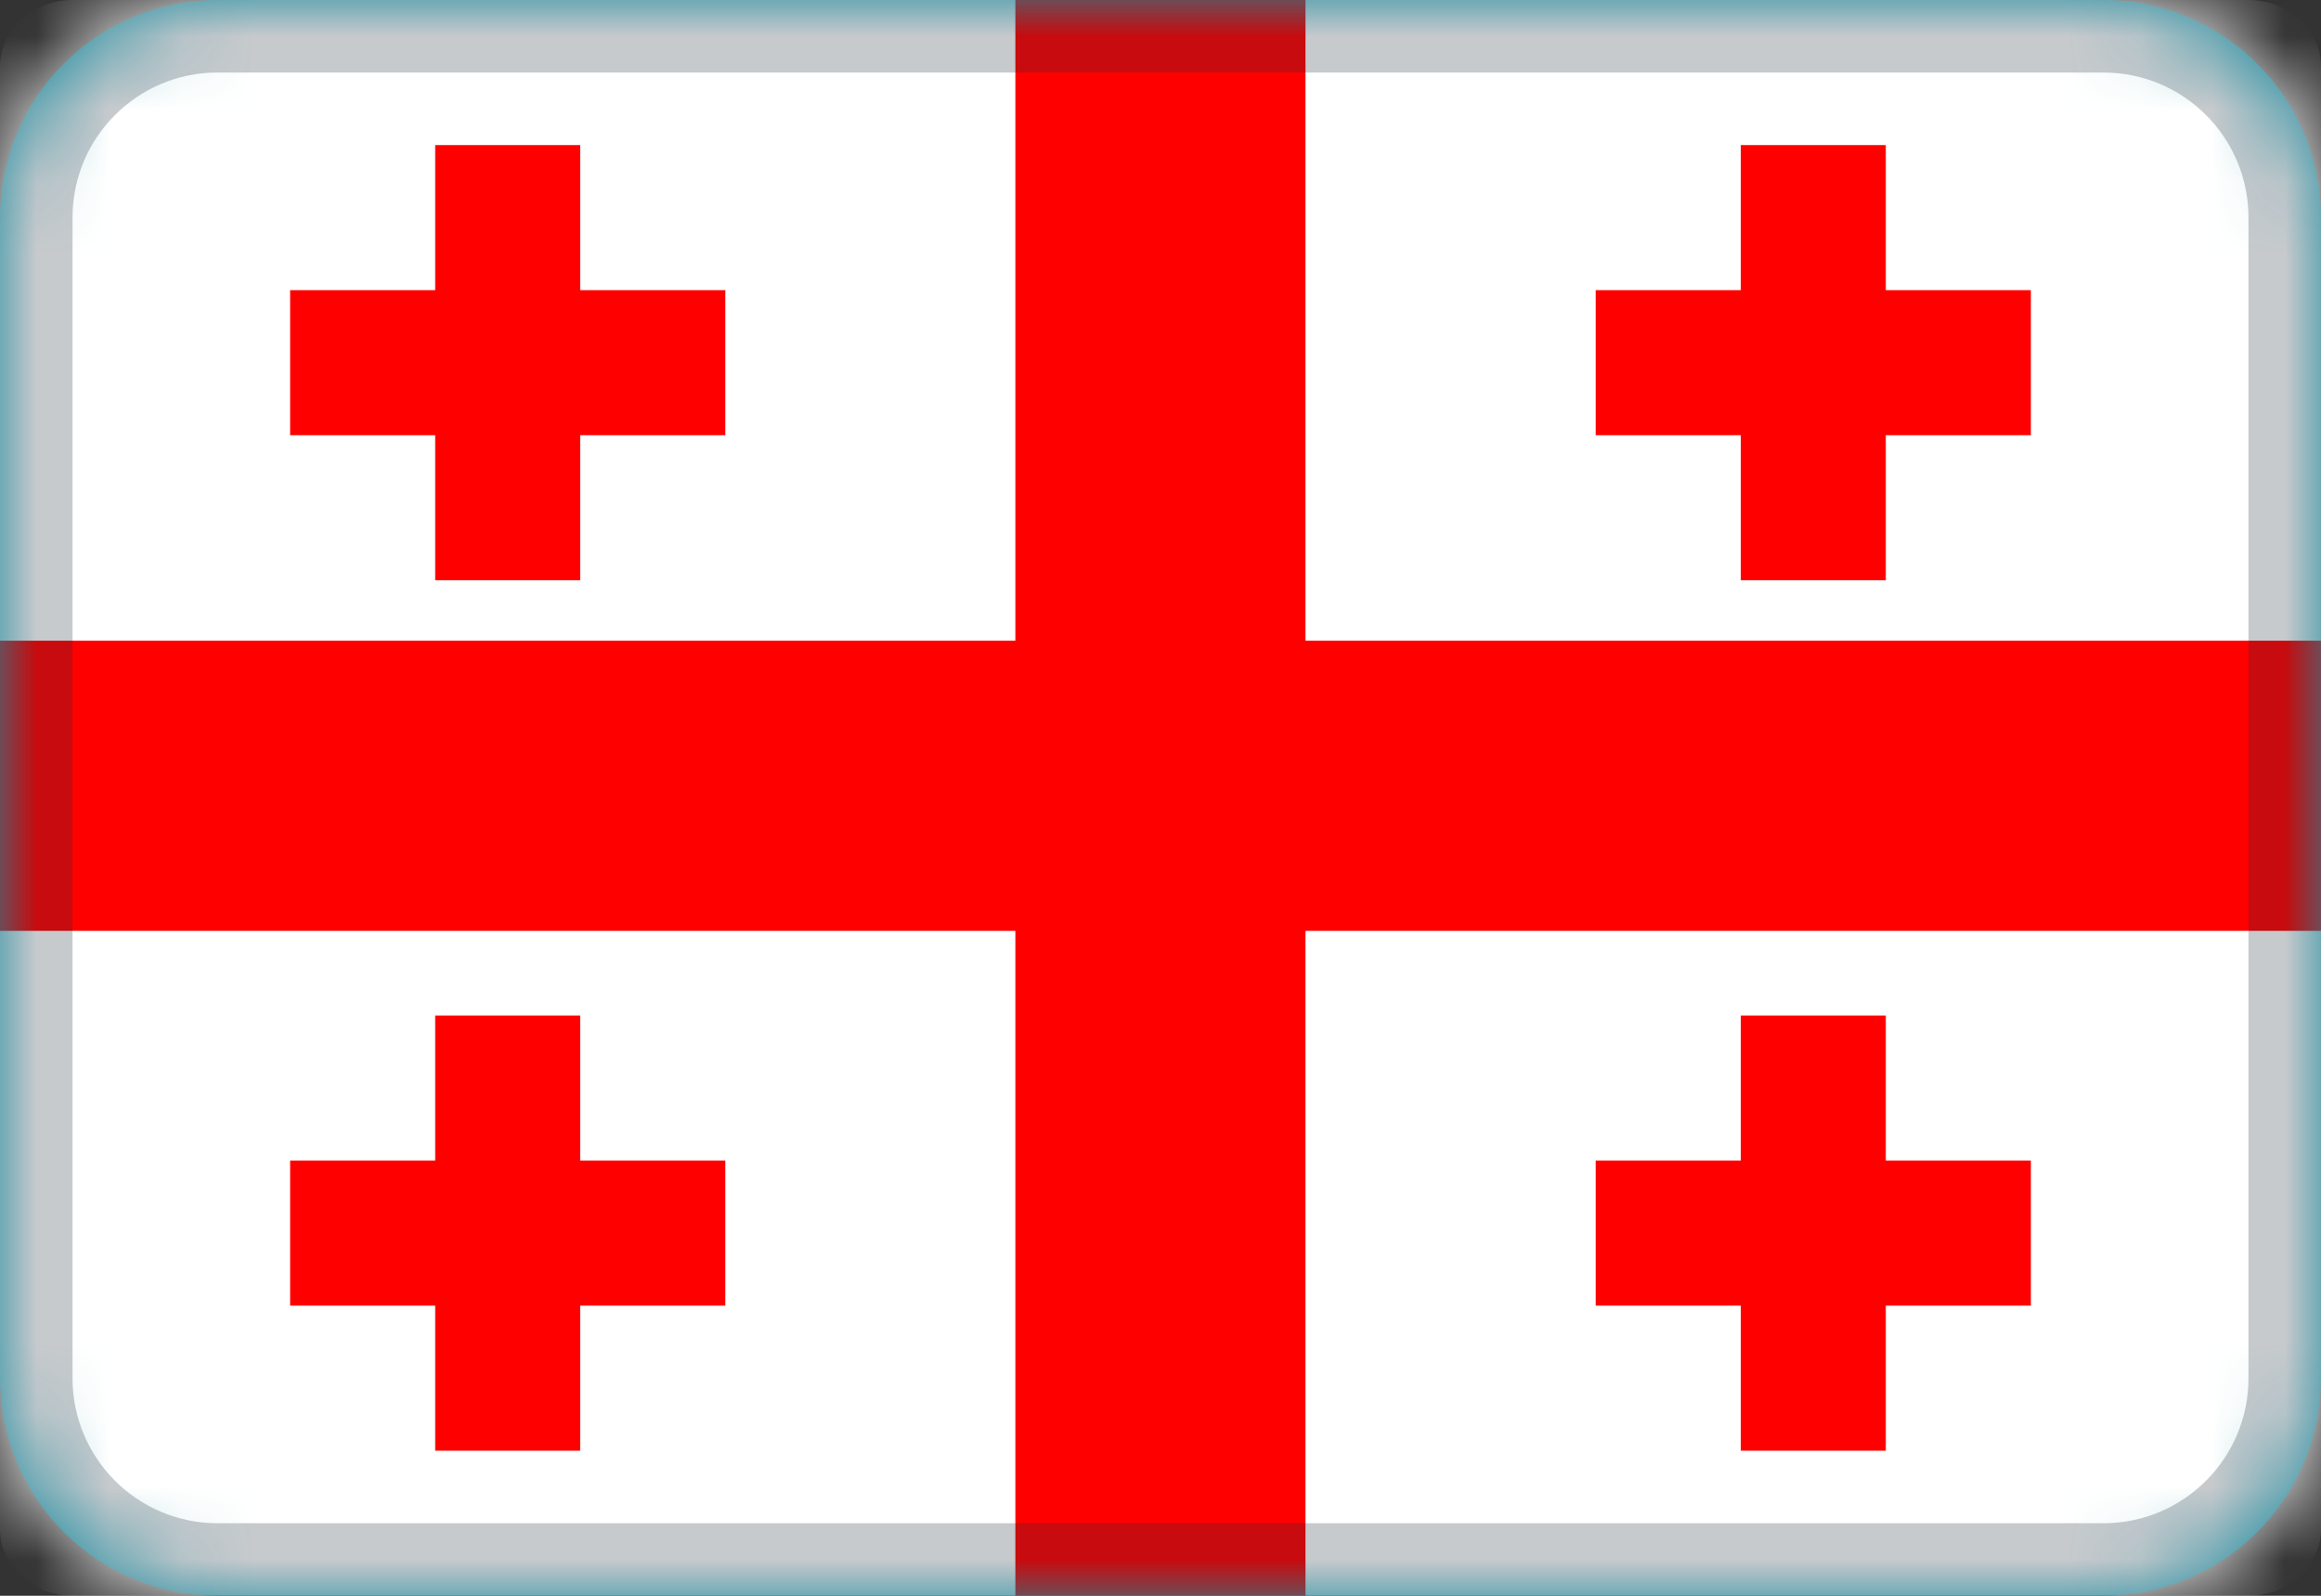
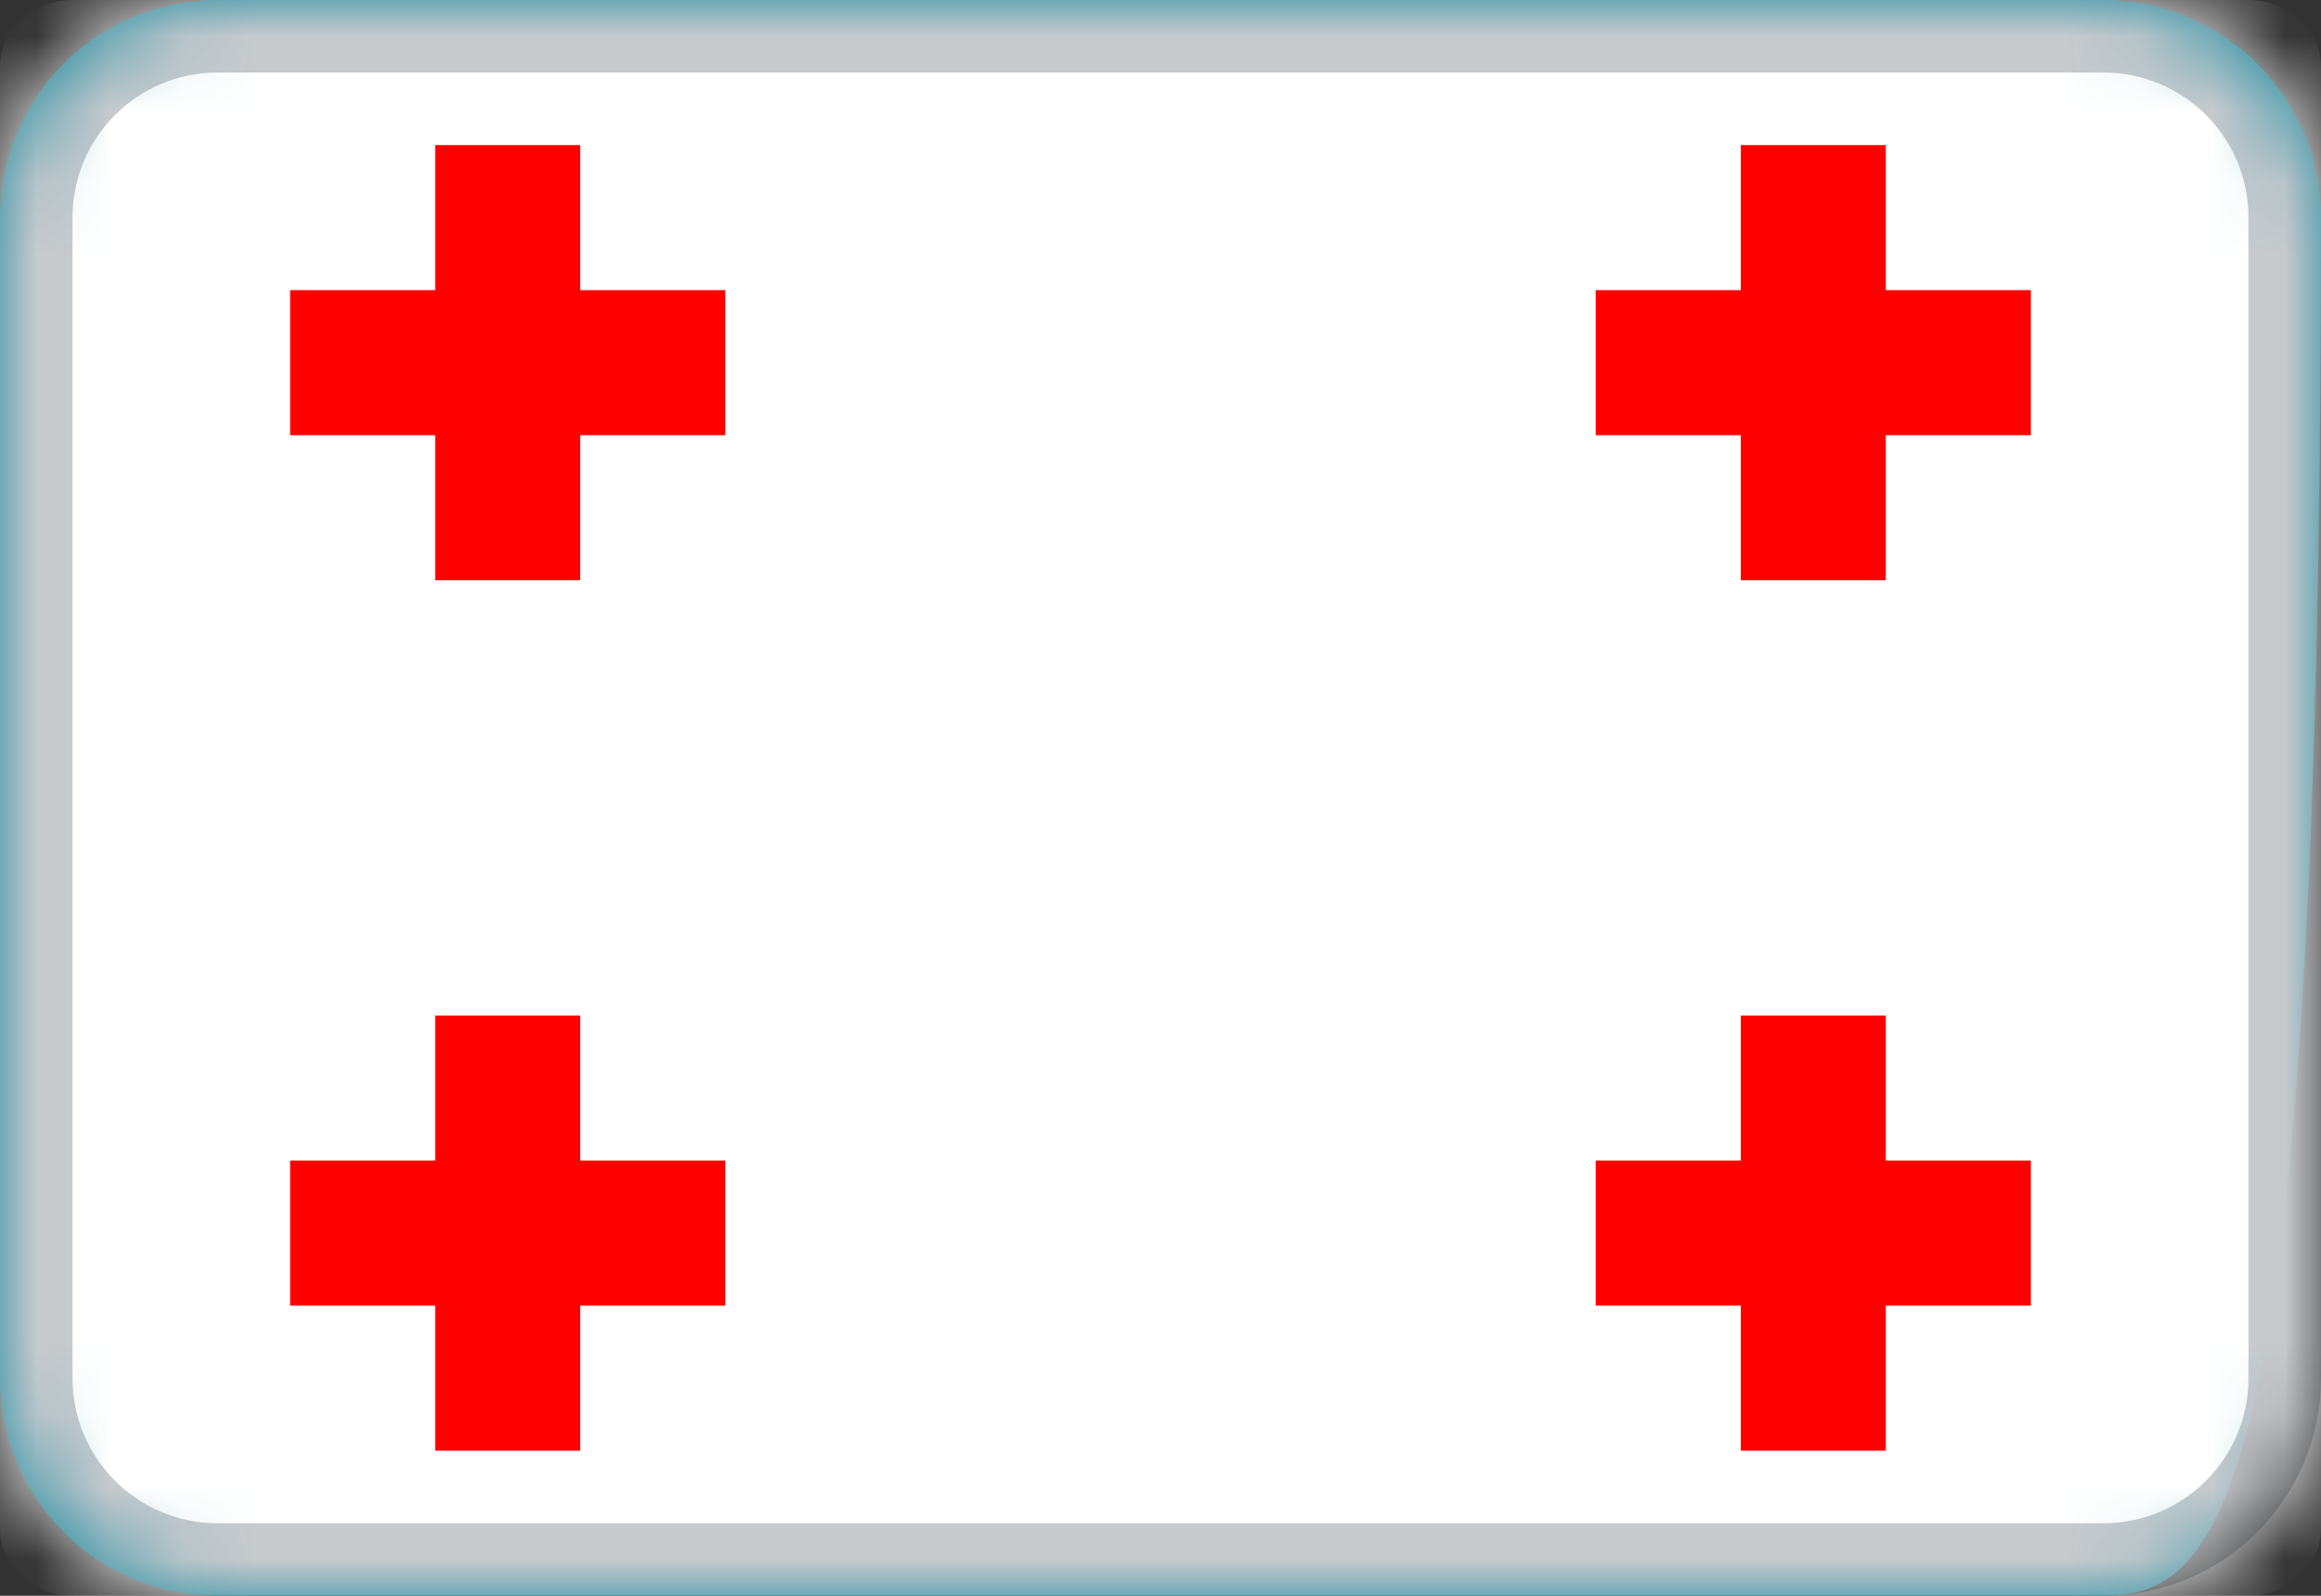
<svg xmlns="http://www.w3.org/2000/svg" width="32" height="22" viewBox="0 0 32 22" fill="none">
  <rect x="0" y="0" width="32" height="22" fill="#333333" stroke="none" />
-   <path fill-rule="evenodd" clip-rule="evenodd" d="M3 0H29C30.657 0 32 1.343 32 3V19C32 20.657 30.657 22 29 22H3C1.343 22 0 20.657 0 19V3C0 1.343 1.343 0 3 0Z" fill="#178A9E" />
+   <path fill-rule="evenodd" clip-rule="evenodd" d="M3 0H29C30.657 0 32 1.343 32 3C32 20.657 30.657 22 29 22H3C1.343 22 0 20.657 0 19V3C0 1.343 1.343 0 3 0Z" fill="#178A9E" />
  <mask id="mask0_2174_22076" style="mask-type:alpha" maskUnits="userSpaceOnUse" x="0" y="0" width="32" height="22">
    <path fill-rule="evenodd" clip-rule="evenodd" d="M3 0H29C30.657 0 32 1.343 32 3V19C32 20.657 30.657 22 29 22H3C1.343 22 0 20.657 0 19V3C0 1.343 1.343 0 3 0Z" fill="white" />
  </mask>
  <g mask="url(#mask0_2174_22076)">
    <path d="M1 0H31C31.552 0 32 0.41 32 0.917V21.083C32 21.59 31.552 22 31 22H1C0.448 22 0 21.59 0 21.083V0.917C0 0.41 0.448 0 1 0Z" fill="white" />
-     <path d="M17.999 8.833V0H13.999V8.833H0V12.833H13.999V22H17.999V12.833H32V8.833H17.999Z" fill="#FF0000" />
    <path fill-rule="evenodd" clip-rule="evenodd" d="M10 4H8V2H6V4H4V6H6V8H8V6H10V4ZM28 4H26V2H24V4H22V6H24V8H26V6H28V4ZM8 16H10V18H8V20H6V18H4V16H6V14H8V16ZM28 16H26V14H24V16H22V18H24V20H26V18H28V16Z" fill="#FF0000" />
    <path d="M3 0.5H29C30.381 0.5 31.5 1.619 31.5 3V19C31.5 20.381 30.381 21.5 29 21.5H3C1.619 21.5 0.5 20.381 0.5 19V3C0.5 1.619 1.619 0.5 3 0.5Z" stroke="#222E3A" stroke-opacity="0.25" />
  </g>
</svg>